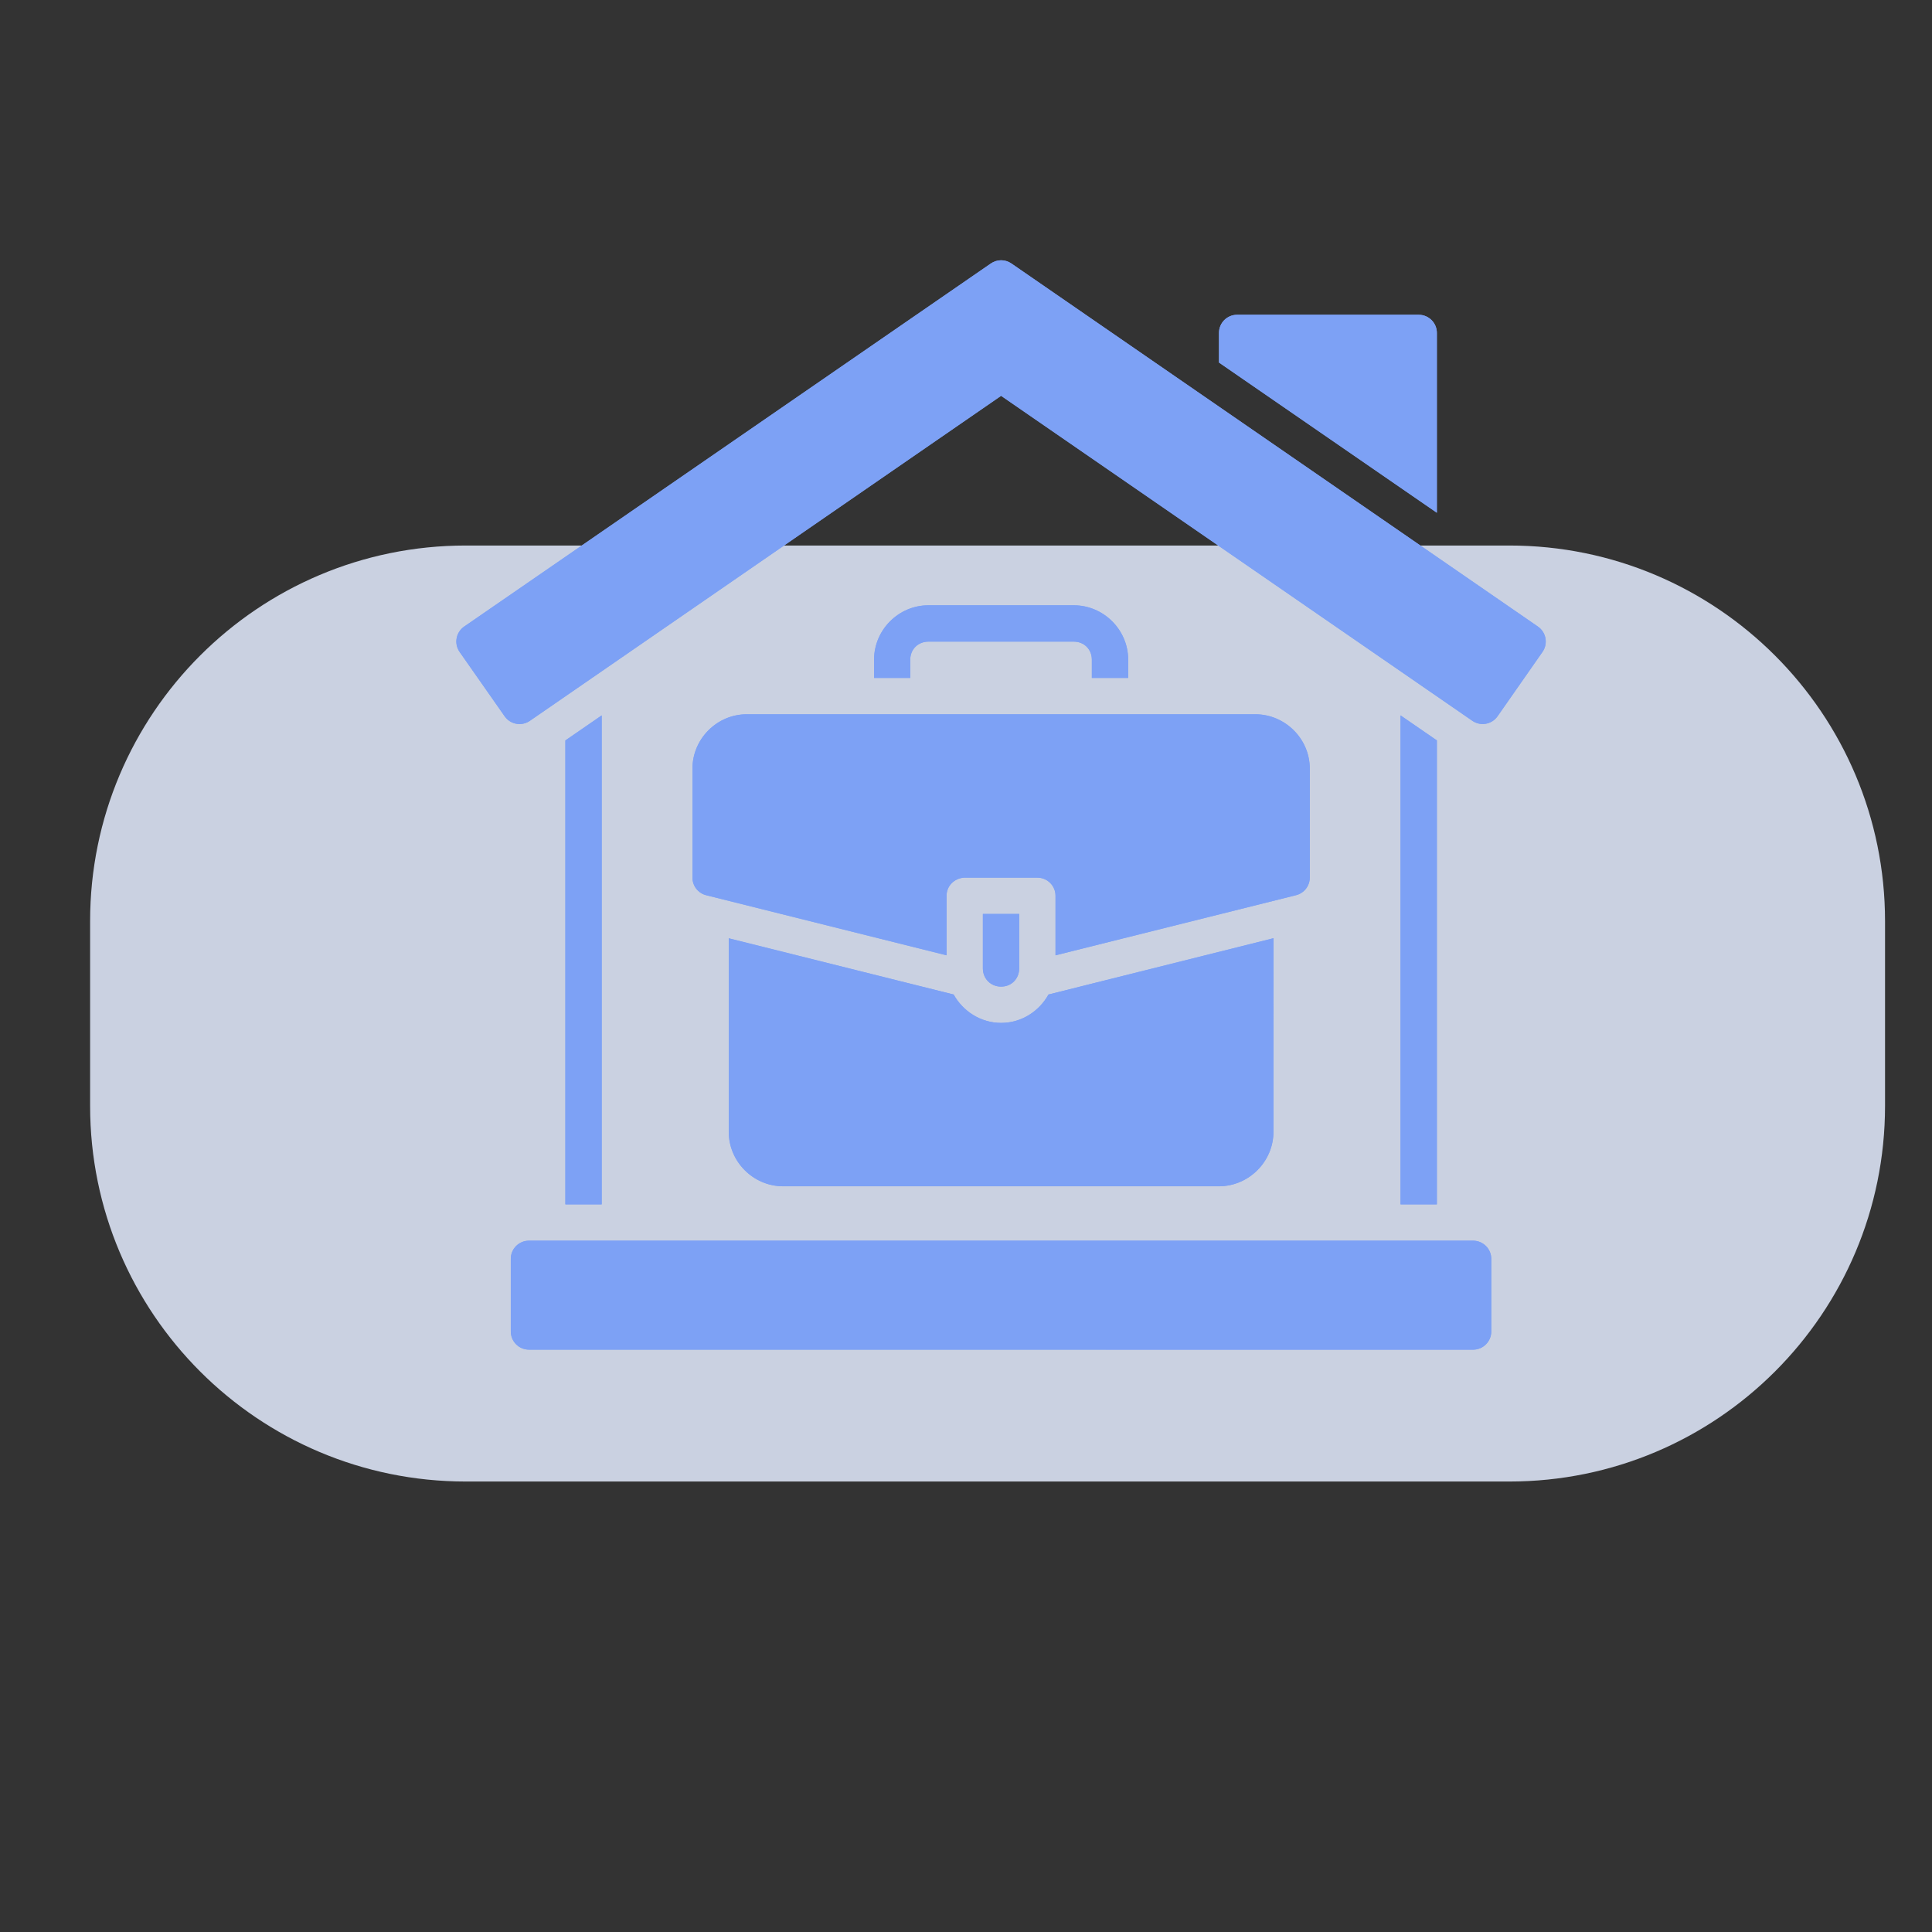
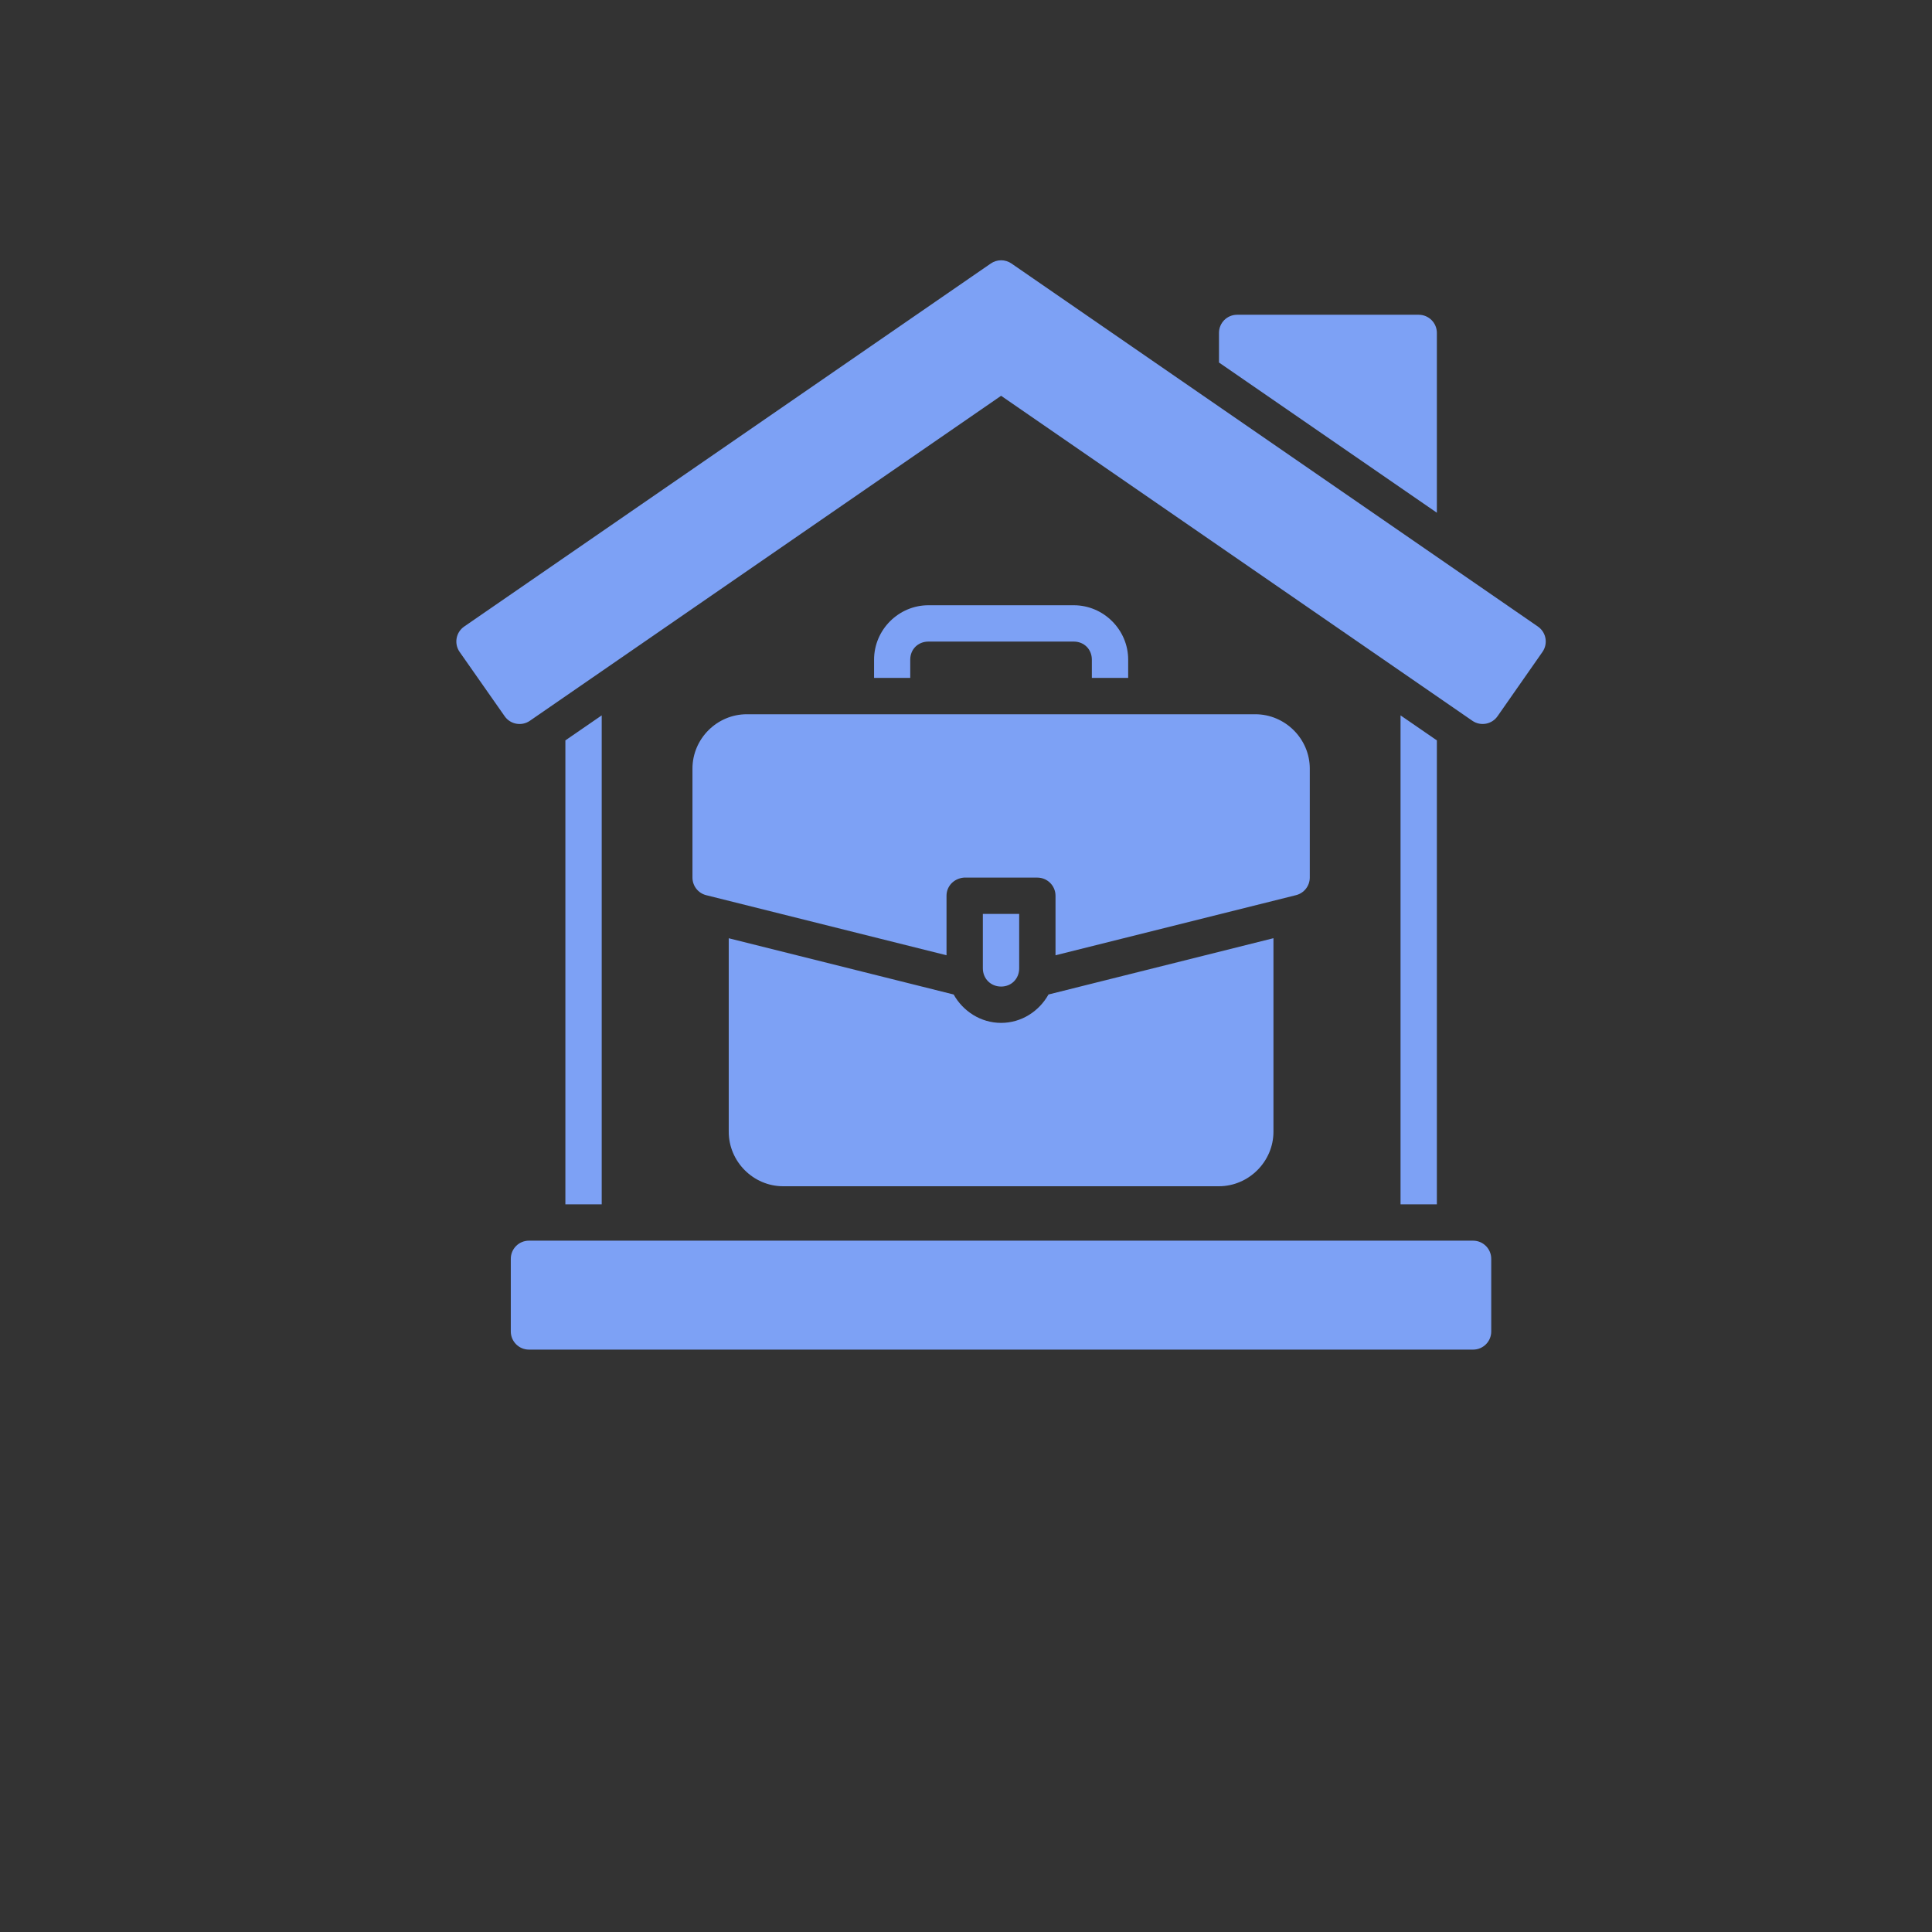
<svg xmlns="http://www.w3.org/2000/svg" width="36" height="36" viewBox="0 0 36 36" fill="none">
  <rect x="0" y="0" width="36" height="36" fill="#333333" stroke="none" />
  <g opacity="0.85" clip-path="url(#clip0_682_19330)">
-     <path d="M28.125 10.165H8.679C4.813 10.165 1.679 13.299 1.679 17.165V20.606C1.679 24.472 4.813 27.606 8.679 27.606H28.125C31.991 27.606 35.125 24.472 35.125 20.606V17.165C35.125 13.299 31.991 10.165 28.125 10.165Z" fill="#E4ECFF" />
-   </g>
+     </g>
  <path d="M18.654 4.85C18.586 4.85 18.519 4.871 18.462 4.91L8.649 11.675C8.495 11.782 8.457 11.993 8.564 12.147L9.403 13.345C9.509 13.498 9.719 13.537 9.873 13.431L18.654 7.375L27.436 13.431C27.589 13.536 27.799 13.498 27.905 13.345L28.742 12.147C28.849 11.993 28.811 11.782 28.657 11.675L18.847 4.91C18.791 4.871 18.723 4.85 18.655 4.85H18.654ZM23.052 5.865C22.865 5.865 22.714 6.016 22.714 6.203V6.755L26.774 9.554V6.203C26.774 6.016 26.622 5.865 26.435 5.865H23.052ZM17.3 11.278C16.744 11.278 16.287 11.735 16.287 12.292V12.632H16.961V12.292C16.961 12.098 17.107 11.955 17.3 11.955H20.008C20.201 11.955 20.345 12.099 20.345 12.292V12.632H21.022V12.292C21.022 11.735 20.564 11.278 20.008 11.278H17.3ZM19.331 16.353C19.517 16.354 19.667 16.504 19.668 16.69V17.8L24.149 16.68C24.299 16.643 24.405 16.508 24.406 16.353V14.322C24.406 13.766 23.946 13.309 23.39 13.309L13.916 13.309C13.36 13.309 12.903 13.766 12.903 14.322V16.353C12.903 16.507 13.008 16.642 13.157 16.68L17.637 17.8V16.69C17.637 16.516 17.77 16.37 17.96 16.353L19.331 16.353ZM11.212 13.33L10.535 13.796V22.441H11.212V13.33ZM26.097 13.33V22.441H26.774V13.796L26.097 13.33ZM18.314 17.029V18.043C18.314 18.236 18.461 18.383 18.654 18.383C18.848 18.383 18.991 18.236 18.991 18.043V17.029H18.314ZM23.729 17.482L19.537 18.531C19.363 18.843 19.034 19.06 18.654 19.06C18.275 19.06 17.944 18.843 17.77 18.531L13.579 17.483V21.088C13.579 21.644 14.036 22.104 14.593 22.104H22.712C23.268 22.104 23.729 21.644 23.729 21.088L23.729 17.482ZM9.858 23.118C9.669 23.117 9.517 23.27 9.518 23.458V24.808C9.517 24.996 9.67 25.149 9.858 25.148L27.45 25.148C27.637 25.148 27.788 24.995 27.787 24.809V23.458C27.788 23.271 27.637 23.119 27.45 23.118L9.858 23.118Z" fill="#7DA1F5" />
-   <path d="M18.462 4.911L8.649 11.676C8.495 11.783 8.457 11.994 8.564 12.148L9.403 13.347C9.509 13.5 9.719 13.538 9.873 13.432L18.654 7.376L27.436 13.432C27.589 13.537 27.799 13.499 27.905 13.347L28.742 12.148C28.849 11.995 28.811 11.783 28.657 11.676L18.847 4.911C18.724 4.826 18.576 4.832 18.462 4.911H18.462ZM23.052 5.866C22.866 5.866 22.714 6.017 22.714 6.204V6.756L26.774 9.555V6.204C26.774 6.017 26.622 5.866 26.436 5.866H23.052ZM17.301 11.28C16.744 11.28 16.287 11.737 16.287 12.293V12.633H16.961V12.293C16.961 12.1 17.107 11.956 17.301 11.956H20.008C20.201 11.956 20.345 12.1 20.345 12.293V12.633H21.022V12.293C21.022 11.737 20.564 11.28 20.008 11.28H17.301ZM19.331 16.354C19.517 16.355 19.668 16.505 19.668 16.691V17.801L24.149 16.681C24.3 16.644 24.406 16.509 24.406 16.354V14.323C24.406 13.767 23.947 13.31 23.39 13.31L13.917 13.31C13.36 13.31 12.903 13.767 12.903 14.324V16.354C12.903 16.508 13.008 16.643 13.157 16.681L17.638 17.801V16.691C17.638 16.517 17.77 16.371 17.96 16.354L19.331 16.354ZM11.212 13.331L10.535 13.798V22.442H11.212V13.331ZM26.097 13.331V22.442H26.774V13.797L26.097 13.331ZM18.315 17.031V18.044C18.315 18.238 18.461 18.385 18.654 18.385C18.848 18.385 18.991 18.238 18.991 18.044V17.031H18.315ZM23.73 17.483L19.537 18.532C19.364 18.845 19.034 19.061 18.655 19.061C18.275 19.061 17.944 18.845 17.77 18.532L13.579 17.485V21.089C13.579 21.646 14.037 22.105 14.593 22.105H22.712C23.269 22.105 23.729 21.646 23.729 21.089L23.73 17.483ZM9.858 23.119C9.67 23.118 9.517 23.271 9.518 23.459V24.81C9.518 24.998 9.67 25.15 9.858 25.149L27.451 25.15C27.637 25.149 27.788 24.997 27.788 24.81V23.459C27.789 23.272 27.638 23.12 27.451 23.119L9.858 23.119Z" fill="#7DA1F5" />
  <defs>
    <clipPath id="clip0_682_19330">
-       <rect width="35" height="35" fill="white" transform="translate(0.804 0.65)" />
-     </clipPath>
+       </clipPath>
  </defs>
</svg>